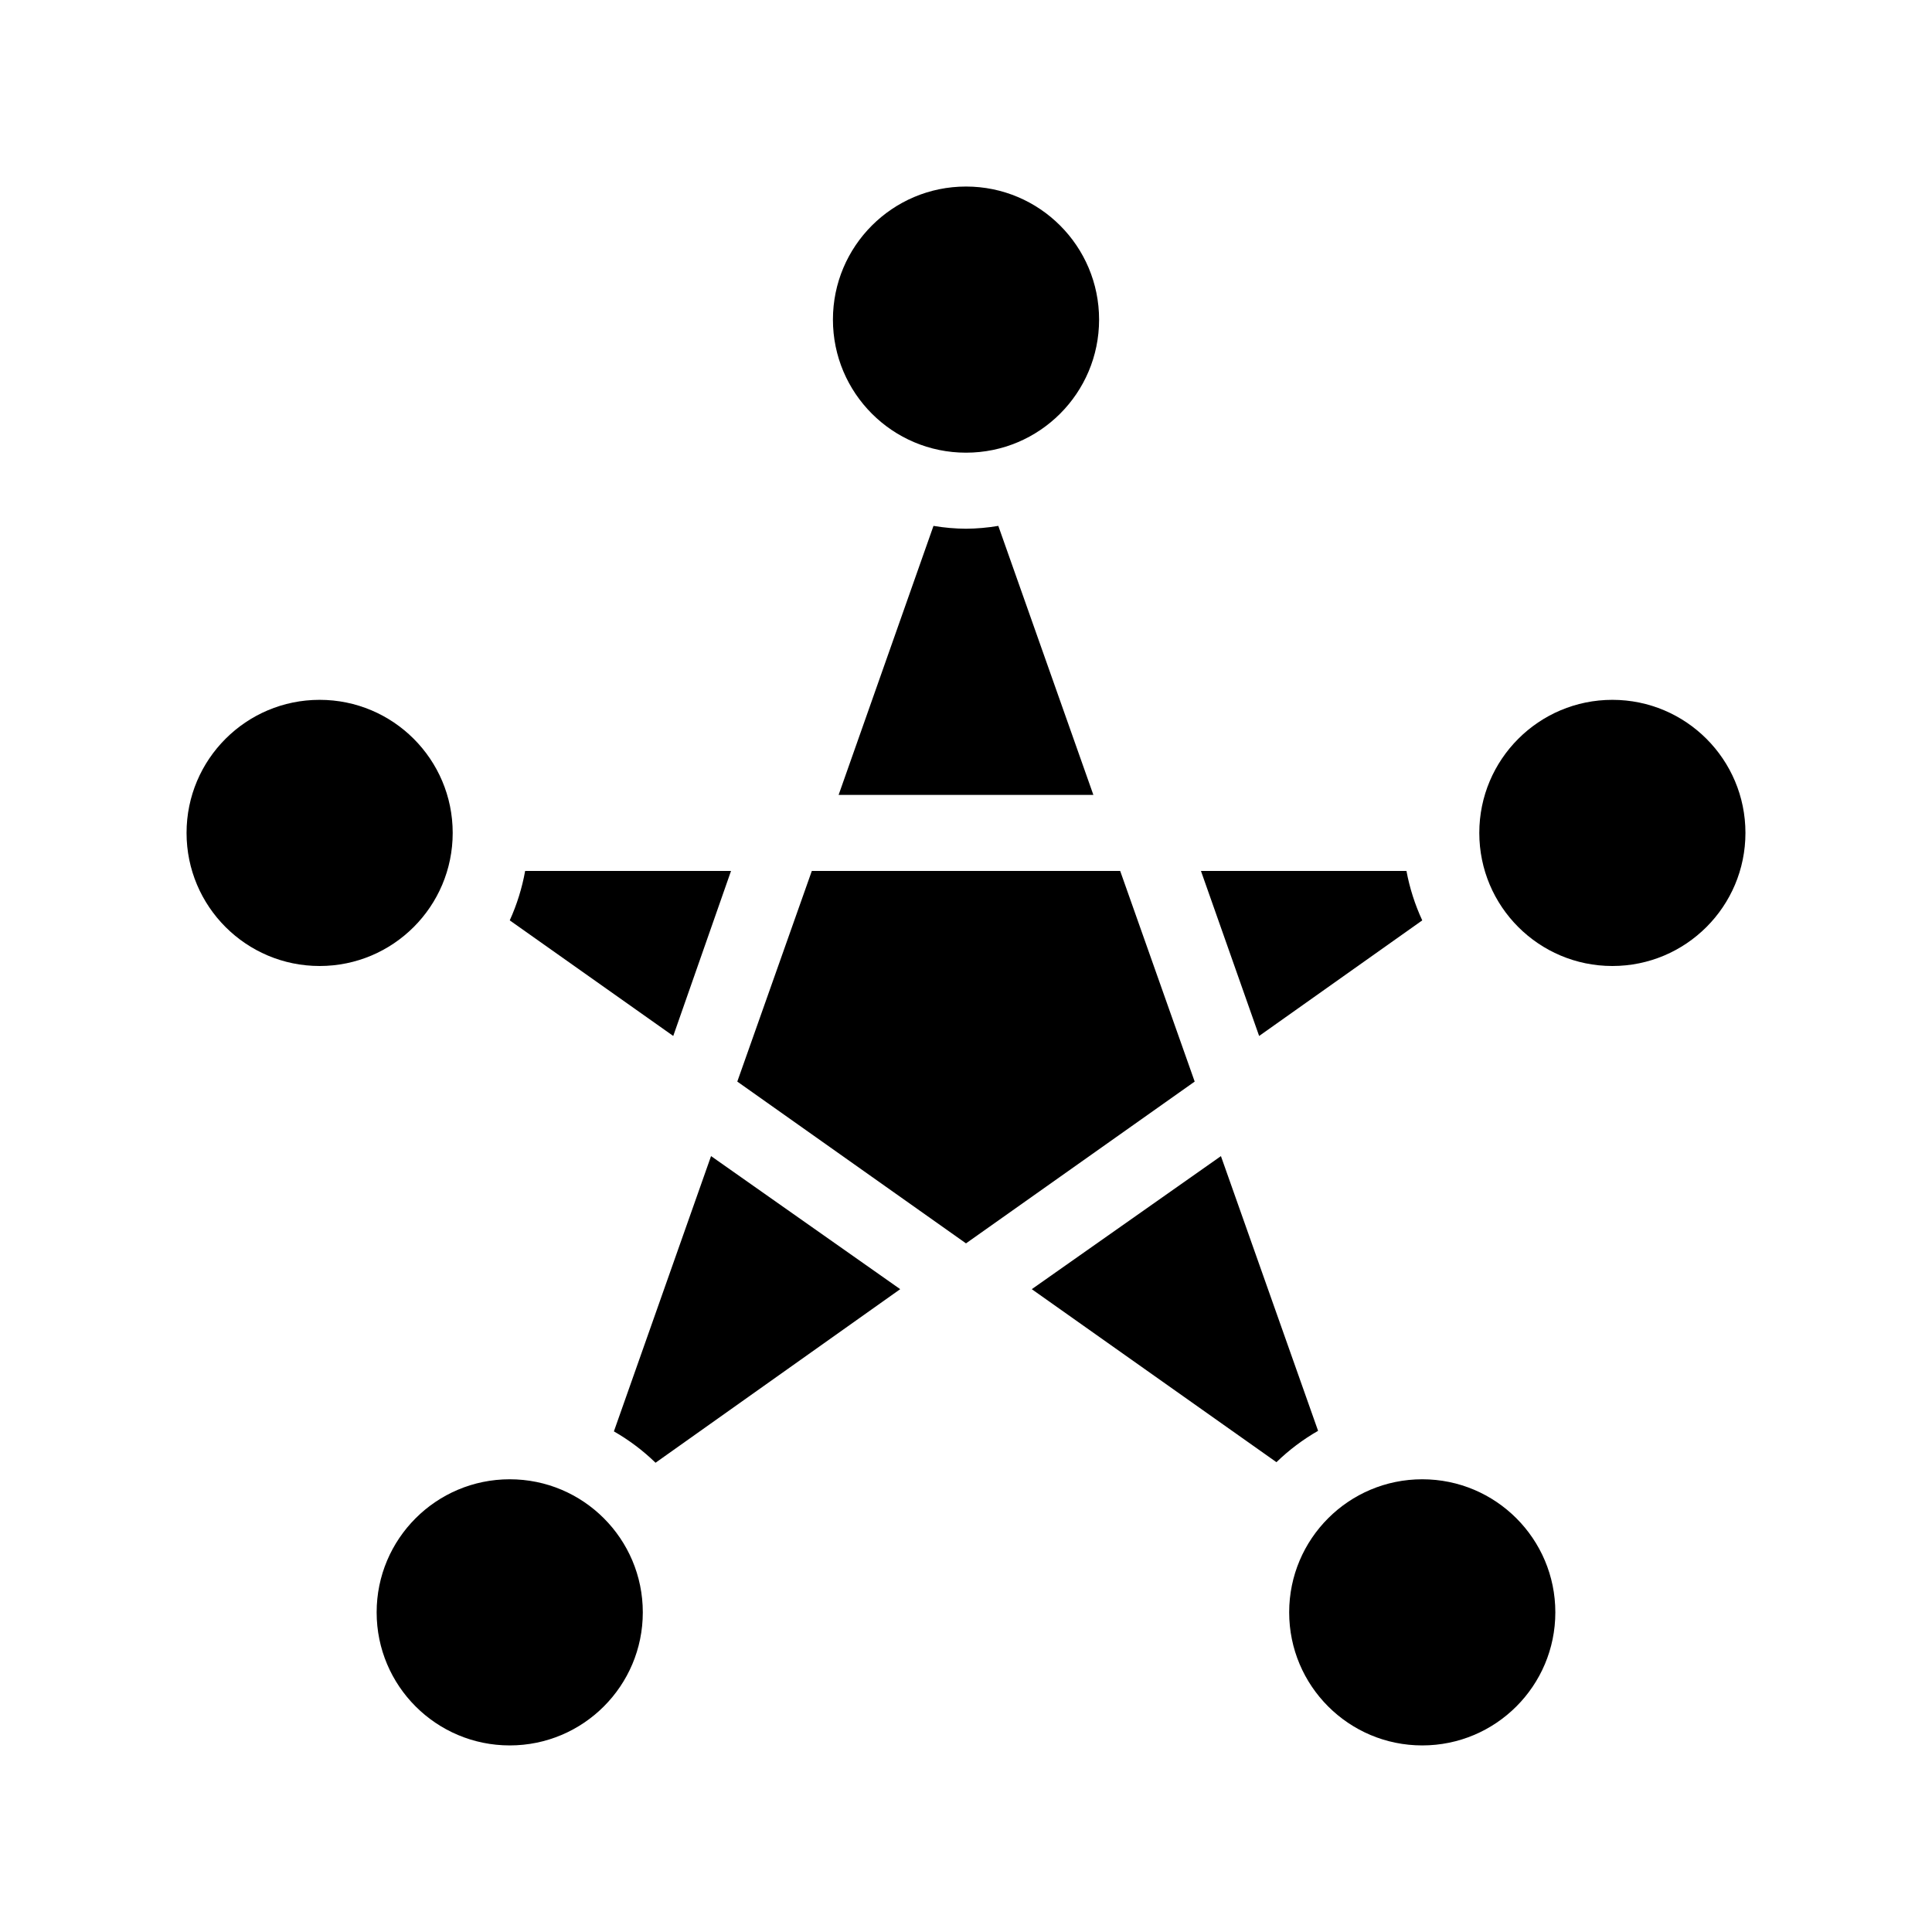
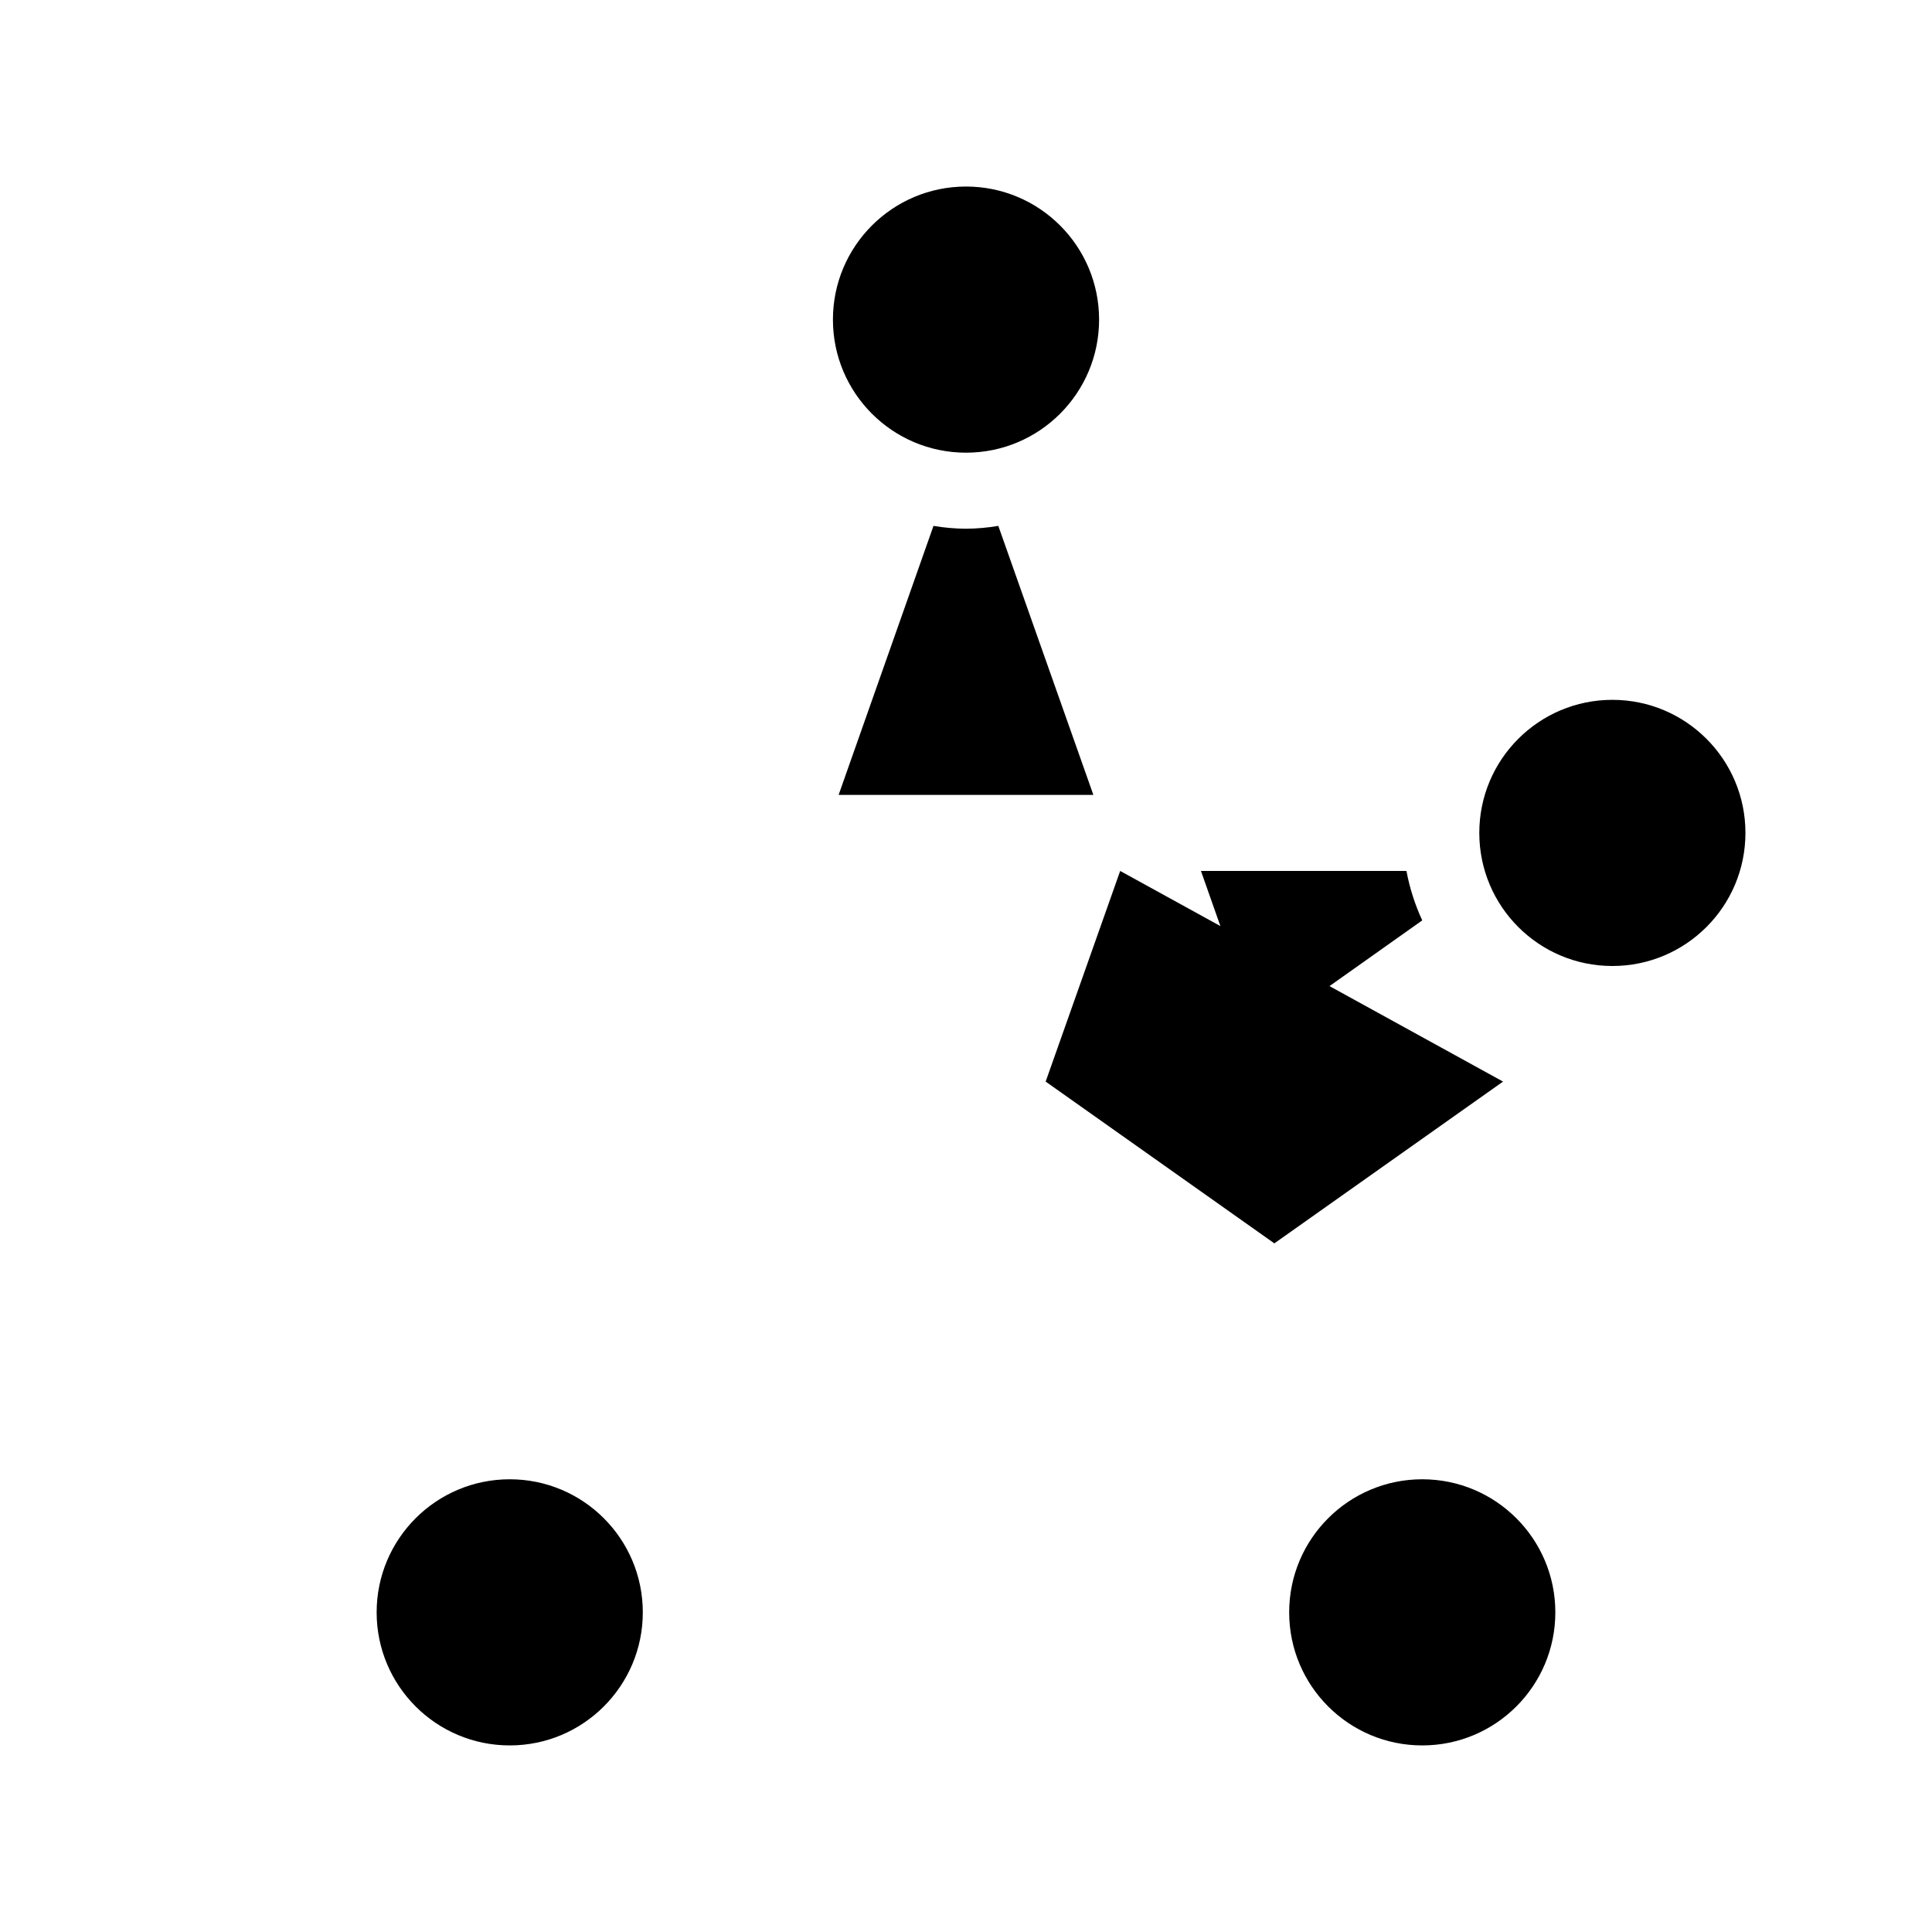
<svg xmlns="http://www.w3.org/2000/svg" fill="#000000" width="800px" height="800px" version="1.1" viewBox="144 144 512 512">
  <g>
    <path d="m400 284.12c-2.891-0.02-5.769-0.273-8.617-0.754l-25.141 71.289h67.512l-25.191-71.289c-2.828 0.477-5.695 0.73-8.562 0.754z" />
-     <path d="m306.69 523.33c4.012 2.301 7.719 5.09 11.035 8.312l64.84-46-50.129-35.266z" />
-     <path d="m467.56 450.38-50.129 35.266 64.84 45.848c3.316-3.219 7.023-6.012 11.035-8.312z" />
-     <path d="m337.73 374.81h-54.562c-0.812 4.519-2.184 8.918-4.078 13.098l43.328 30.633z" />
-     <path d="m440.86 374.81h-81.719l-19.75 55.82 60.609 42.875 60.605-42.875z" />
+     <path d="m440.86 374.81l-19.75 55.82 60.609 42.875 60.605-42.875z" />
    <path d="m520.91 387.91c-1.934-4.176-3.34-8.574-4.184-13.098h-54.461l15.418 43.73z" />
    <path d="m435.27 228.7c0 19.477-15.789 35.266-35.266 35.266-19.48 0-35.27-15.789-35.27-35.266s15.789-35.266 35.27-35.266c19.477 0 35.266 15.789 35.266 35.266" />
    <path d="m556.18 571.29c0 19.477-15.789 35.266-35.266 35.266-19.477 0-35.27-15.789-35.27-35.266 0-19.477 15.793-35.266 35.27-35.266 19.477 0 35.266 15.789 35.266 35.266" />
    <path d="m606.56 364.73c0 19.48-15.789 35.27-35.266 35.27-19.477 0-35.266-15.789-35.266-35.27 0-19.477 15.789-35.266 35.266-35.266 19.477 0 35.266 15.789 35.266 35.266" />
-     <path d="m263.97 364.73c0 19.48-15.789 35.27-35.266 35.27s-35.266-15.789-35.266-35.27c0-19.477 15.789-35.266 35.266-35.266s35.266 15.789 35.266 35.266" />
    <path d="m314.35 571.29c0 19.477-15.789 35.266-35.266 35.266-19.48 0-35.27-15.789-35.27-35.266 0-19.477 15.789-35.266 35.27-35.266 19.477 0 35.266 15.789 35.266 35.266" />
  </g>
</svg>